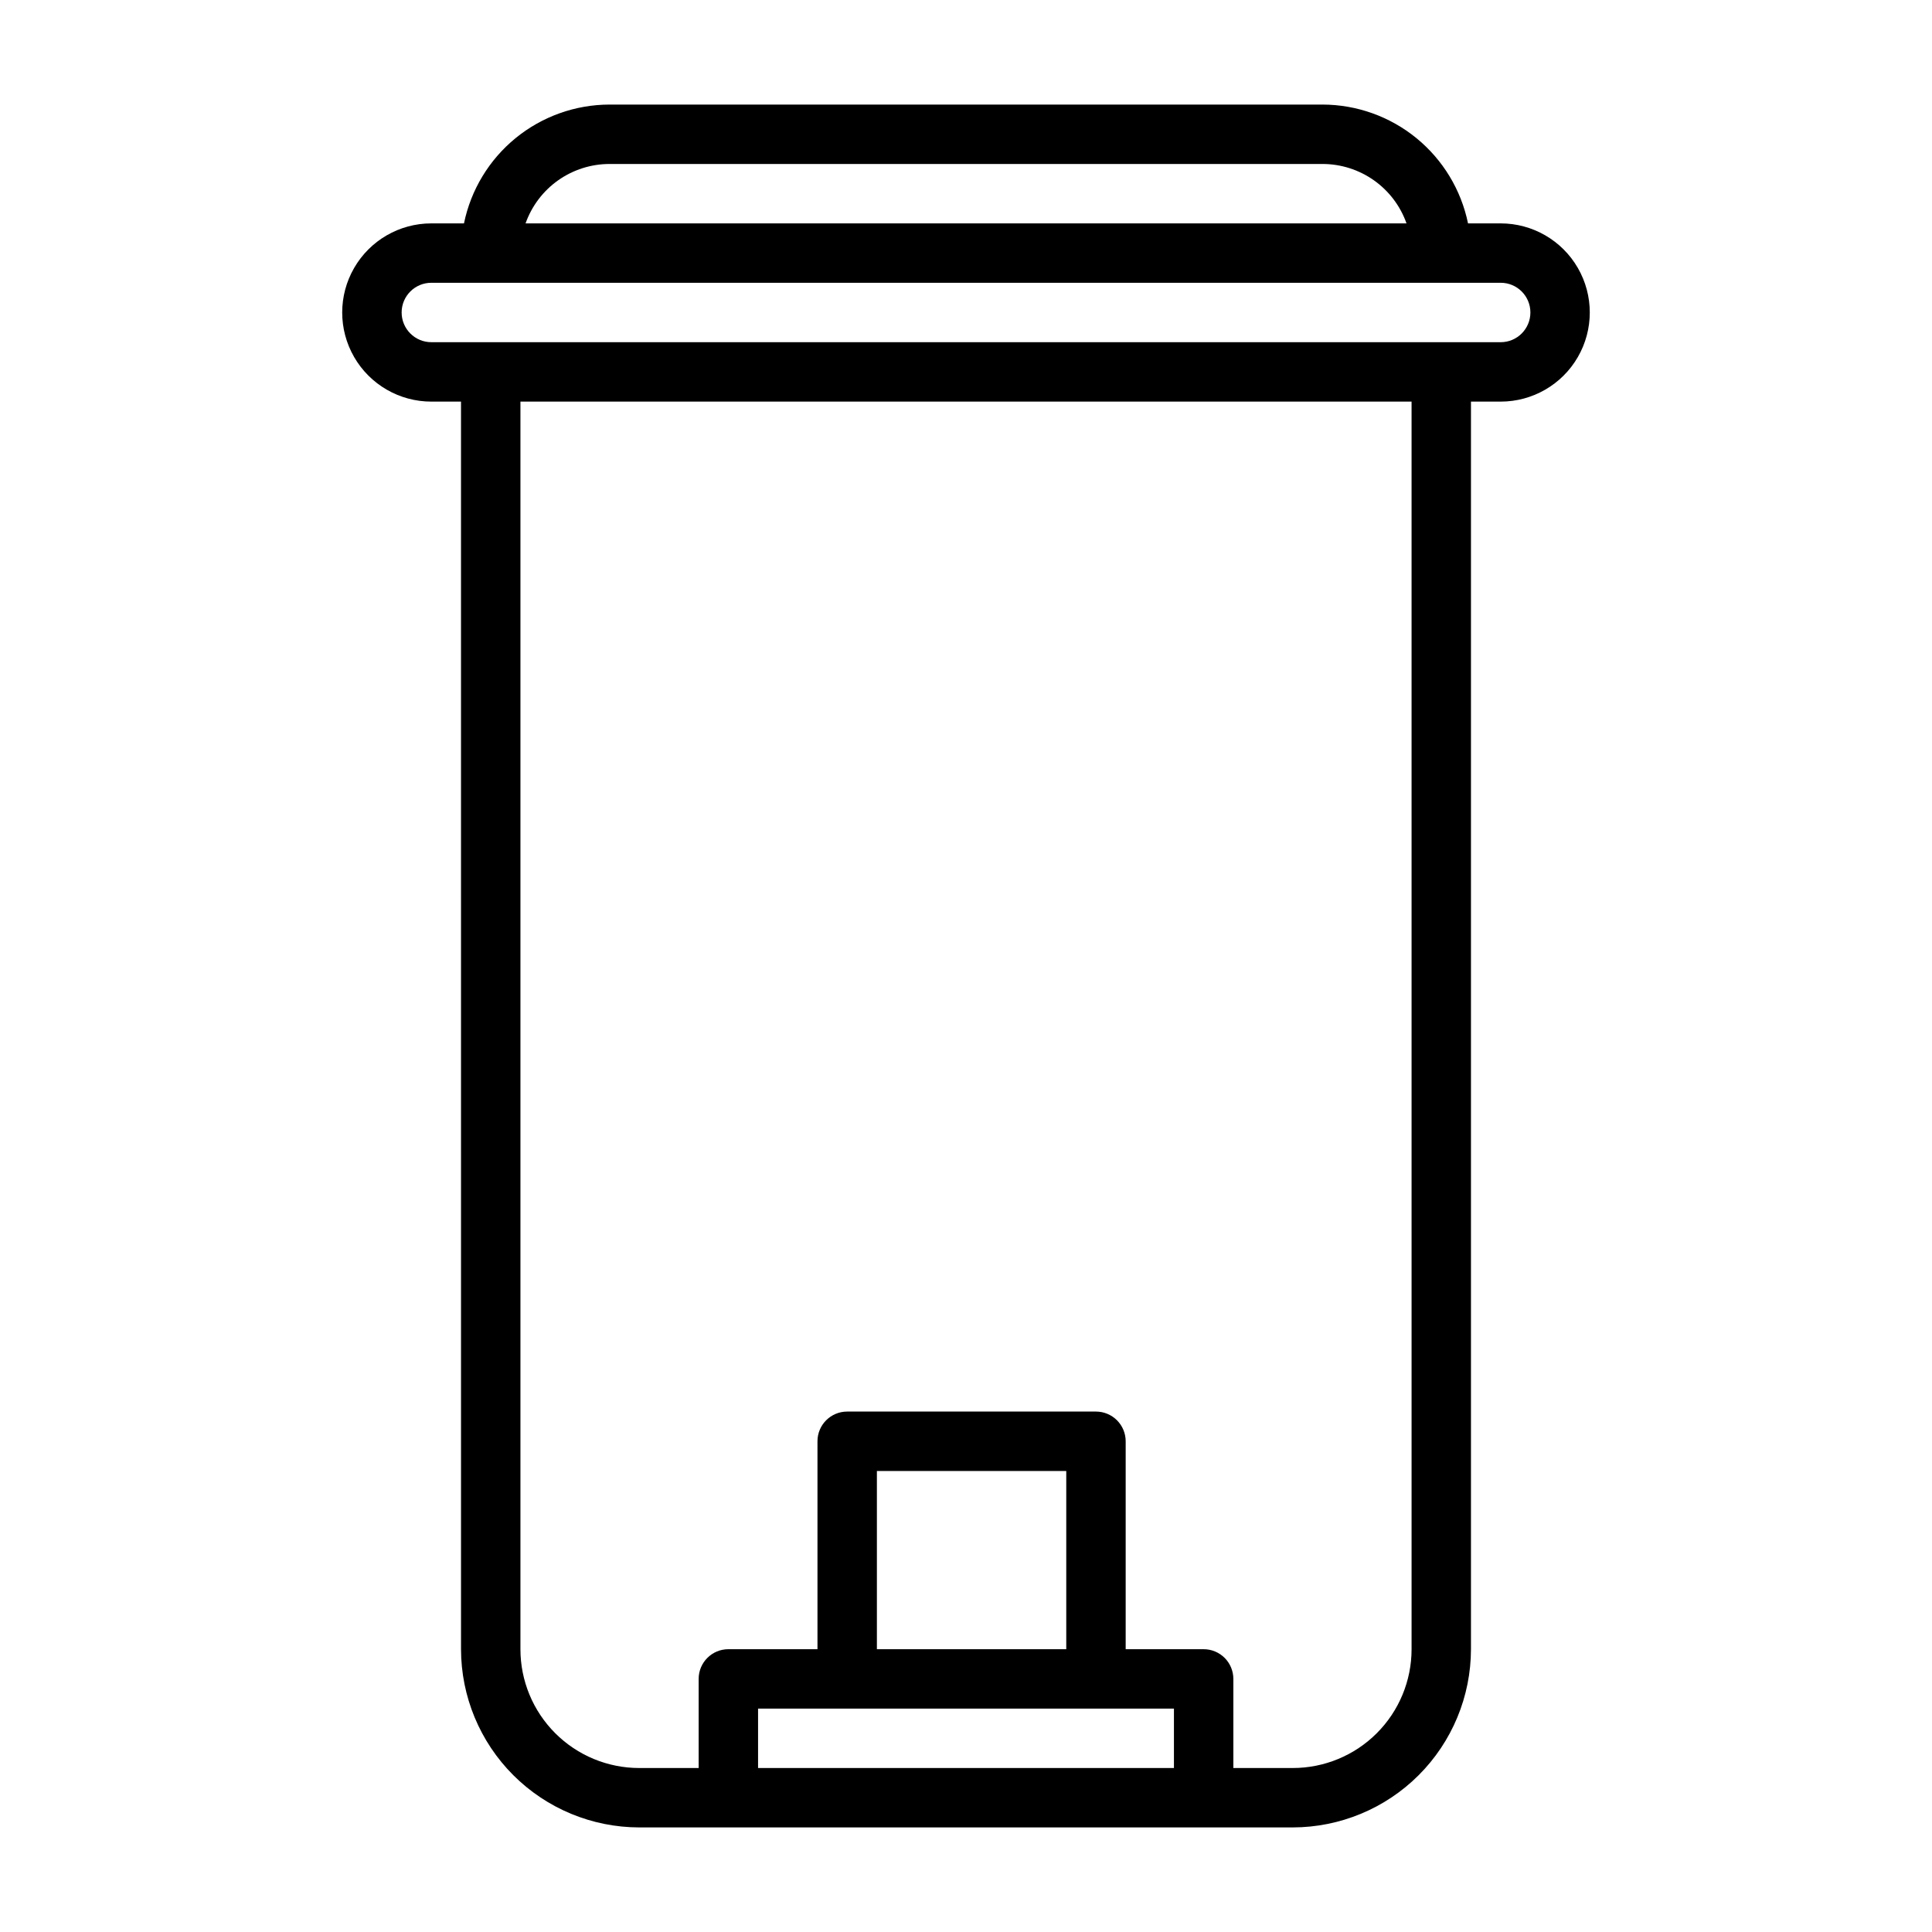
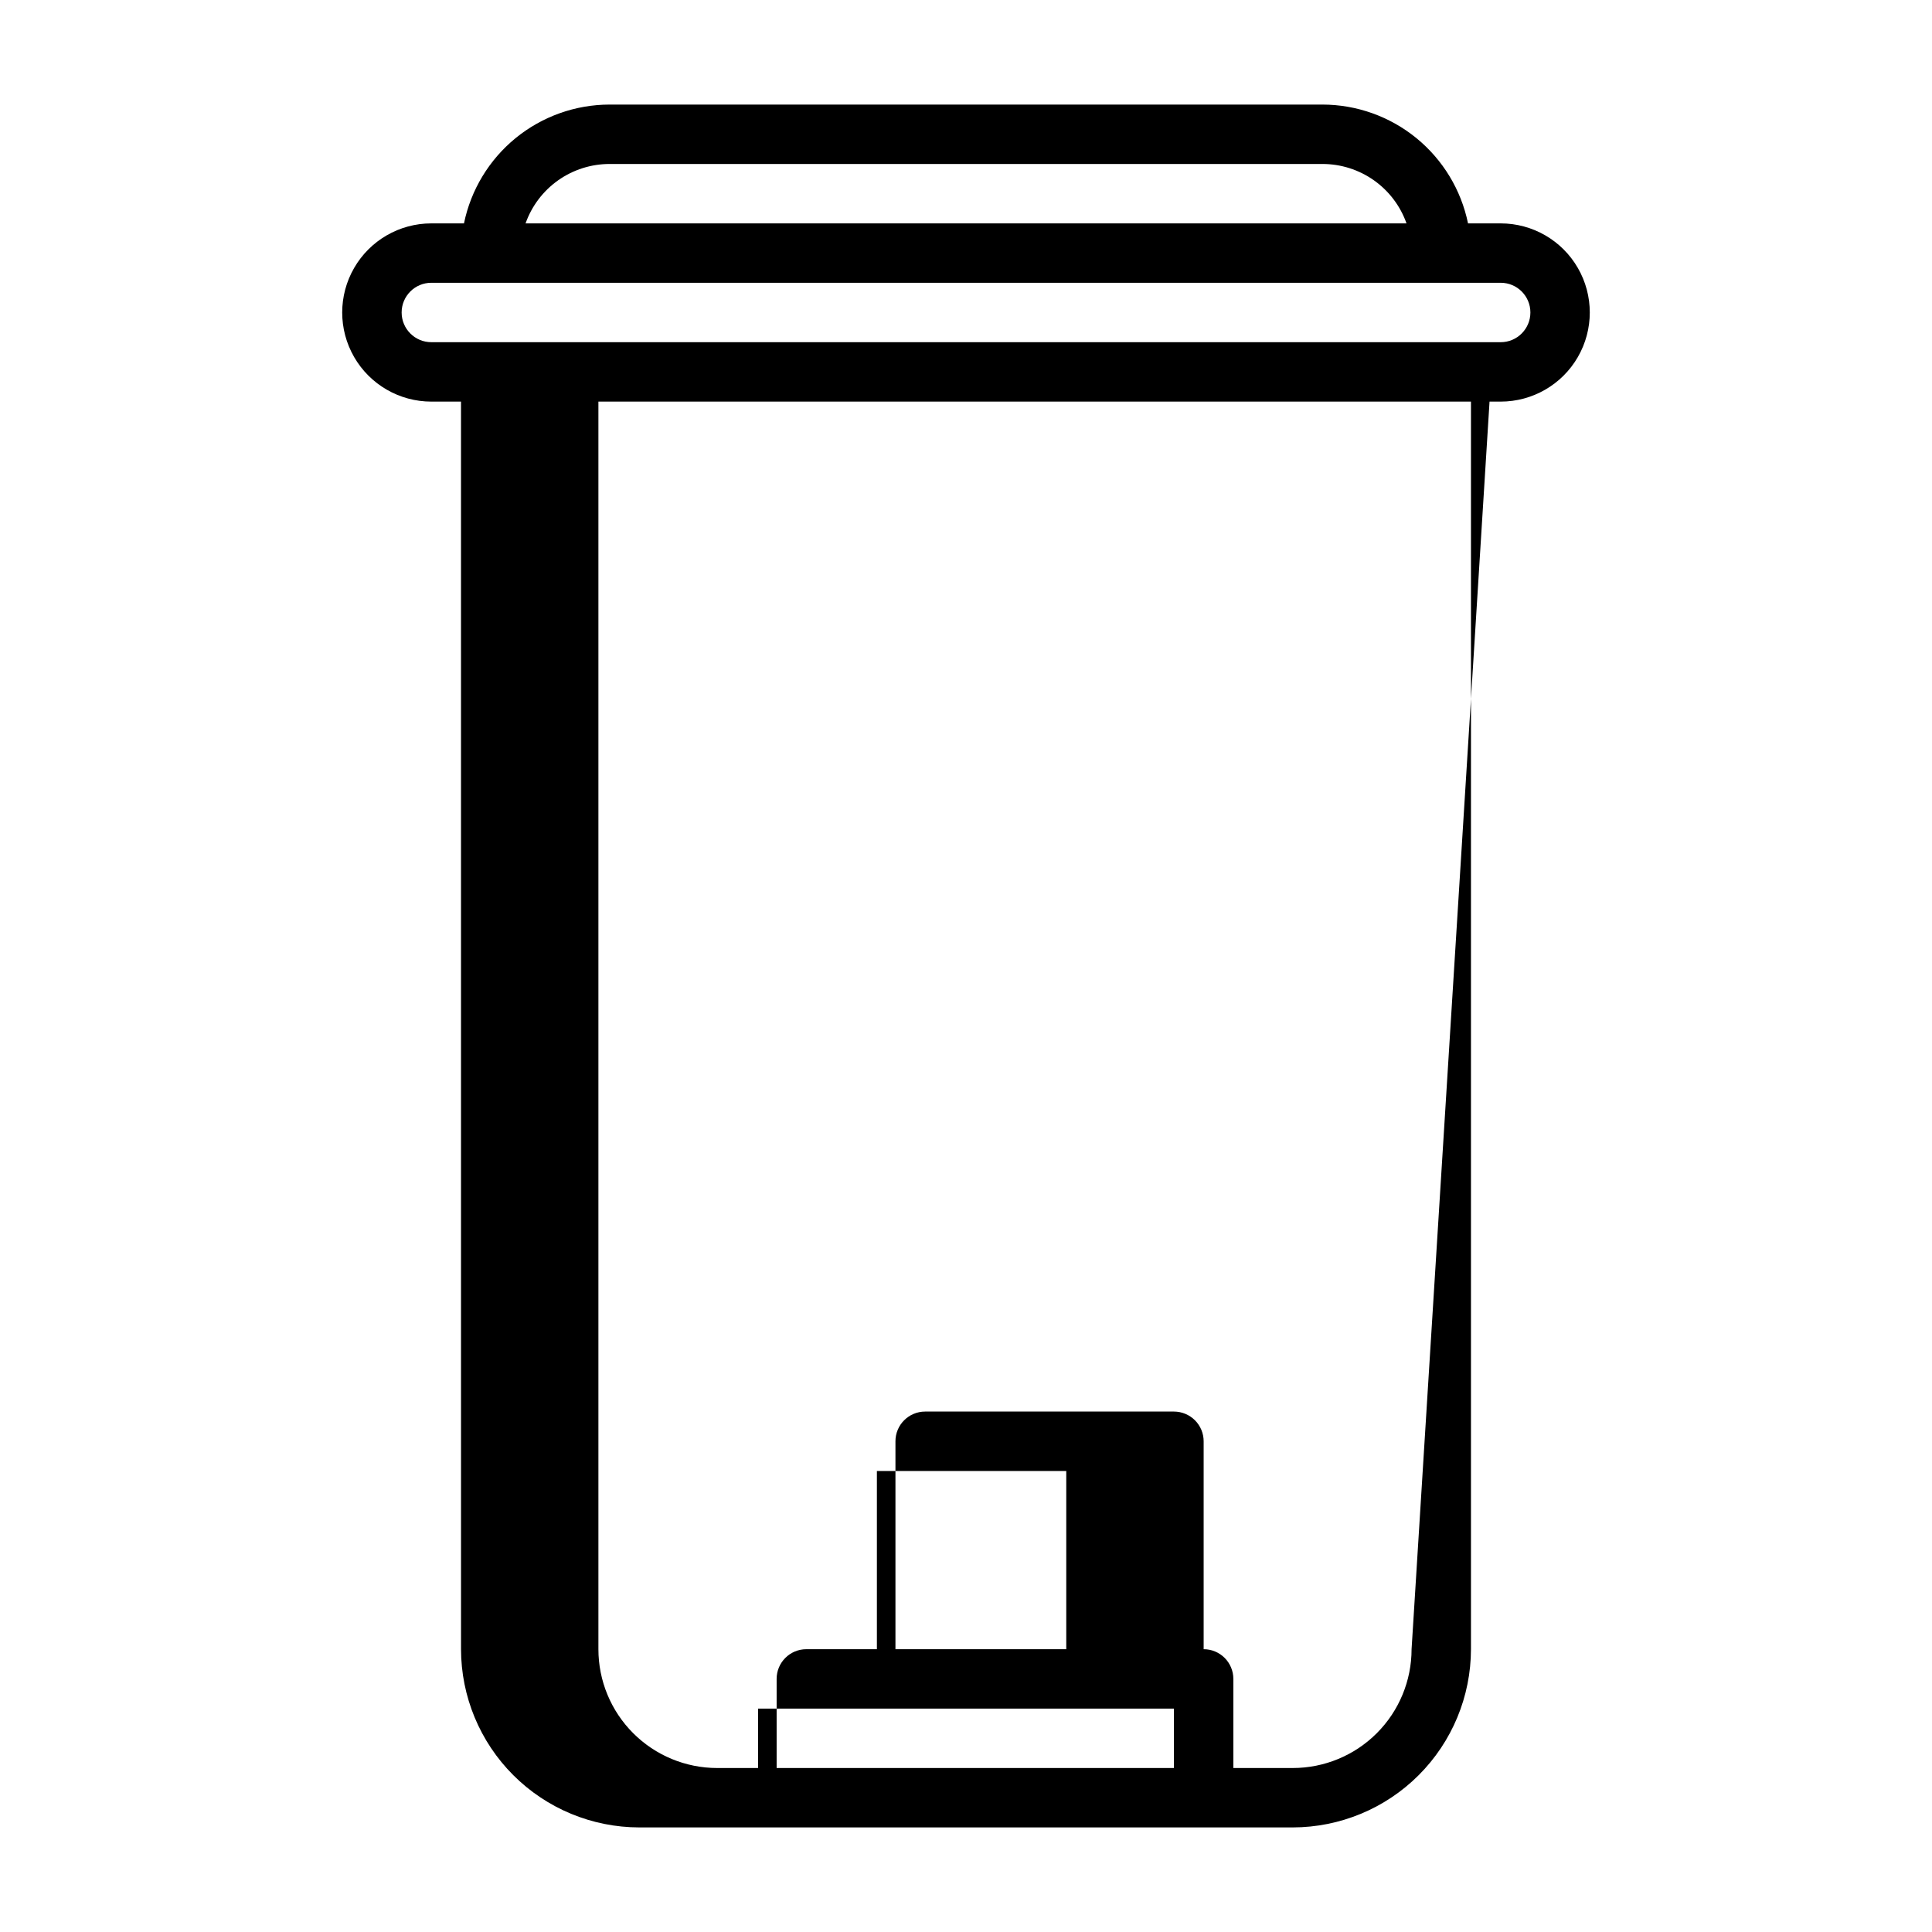
<svg xmlns="http://www.w3.org/2000/svg" fill="#000000" width="800px" height="800px" version="1.1" viewBox="144 144 512 512">
-   <path d="m541.7 203.2h-8.66c-1.824-8.887-6.66-16.867-13.688-22.605-7.027-5.734-15.816-8.871-24.887-8.883h-188.93c-9.07 0.012-17.859 3.148-24.887 8.883-7.027 5.738-11.859 13.719-13.688 22.605h-8.66c-8.438 0-16.23 4.5-20.449 11.809-4.219 7.305-4.219 16.309 0 23.613 4.219 7.309 12.012 11.809 20.449 11.809h7.871l0.004 330.62c0.012 12.523 4.992 24.527 13.848 33.383 8.855 8.855 20.859 13.836 33.383 13.852h173.18c12.523-0.016 24.531-4.996 33.383-13.852 8.855-8.855 13.836-20.859 13.852-33.383v-330.62h7.871c8.438 0 16.234-4.5 20.453-11.809 4.219-7.305 4.219-16.309 0-23.613-4.219-7.309-12.016-11.809-20.453-11.809zm-236.16-15.746h188.93c4.887 0 9.648 1.516 13.637 4.332 3.988 2.82 7.004 6.809 8.633 11.414h-233.46c1.629-4.606 4.644-8.594 8.633-11.414 3.988-2.816 8.75-4.332 13.637-4.332zm121.03 393.6h-50.184v-47.23h50.184zm28.535 15.742v15.742l-110.21 0.004v-15.742zm62.977-15.742c0 8.352-3.316 16.359-9.223 22.266s-13.914 9.223-22.266 9.223h-15.742v-23.617c0-2.086-0.832-4.09-2.305-5.566-1.477-1.477-3.481-2.305-5.566-2.305h-20.664v-55.105c0-2.086-0.832-4.09-2.309-5.566-1.477-1.473-3.477-2.305-5.566-2.305h-65.926c-4.348 0-7.875 3.523-7.875 7.871v55.105h-23.613c-4.348 0-7.875 3.523-7.875 7.871v23.617h-15.742c-8.352 0-16.359-3.316-22.266-9.223s-9.223-13.914-9.223-22.266v-330.62h236.16zm23.617-346.37h-283.39c-4.348 0-7.871-3.527-7.871-7.875s3.523-7.871 7.871-7.871h283.39c4.348 0 7.871 3.523 7.871 7.871s-3.523 7.875-7.871 7.875z" />
+   <path d="m541.7 203.2h-8.66c-1.824-8.887-6.66-16.867-13.688-22.605-7.027-5.734-15.816-8.871-24.887-8.883h-188.93c-9.07 0.012-17.859 3.148-24.887 8.883-7.027 5.738-11.859 13.719-13.688 22.605h-8.66c-8.438 0-16.23 4.5-20.449 11.809-4.219 7.305-4.219 16.309 0 23.613 4.219 7.309 12.012 11.809 20.449 11.809h7.871l0.004 330.62c0.012 12.523 4.992 24.527 13.848 33.383 8.855 8.855 20.859 13.836 33.383 13.852h173.18c12.523-0.016 24.531-4.996 33.383-13.852 8.855-8.855 13.836-20.859 13.852-33.383v-330.62h7.871c8.438 0 16.234-4.5 20.453-11.809 4.219-7.305 4.219-16.309 0-23.613-4.219-7.309-12.016-11.809-20.453-11.809zm-236.16-15.746h188.93c4.887 0 9.648 1.516 13.637 4.332 3.988 2.82 7.004 6.809 8.633 11.414h-233.46c1.629-4.606 4.644-8.594 8.633-11.414 3.988-2.816 8.75-4.332 13.637-4.332zm121.03 393.6h-50.184v-47.23h50.184zm28.535 15.742v15.742l-110.21 0.004v-15.742zm62.977-15.742c0 8.352-3.316 16.359-9.223 22.266s-13.914 9.223-22.266 9.223h-15.742v-23.617c0-2.086-0.832-4.09-2.305-5.566-1.477-1.477-3.481-2.305-5.566-2.305v-55.105c0-2.086-0.832-4.09-2.309-5.566-1.477-1.473-3.477-2.305-5.566-2.305h-65.926c-4.348 0-7.875 3.523-7.875 7.871v55.105h-23.613c-4.348 0-7.875 3.523-7.875 7.871v23.617h-15.742c-8.352 0-16.359-3.316-22.266-9.223s-9.223-13.914-9.223-22.266v-330.62h236.16zm23.617-346.37h-283.39c-4.348 0-7.871-3.527-7.871-7.875s3.523-7.871 7.871-7.871h283.39c4.348 0 7.871 3.523 7.871 7.871s-3.523 7.875-7.871 7.875z" />
</svg>